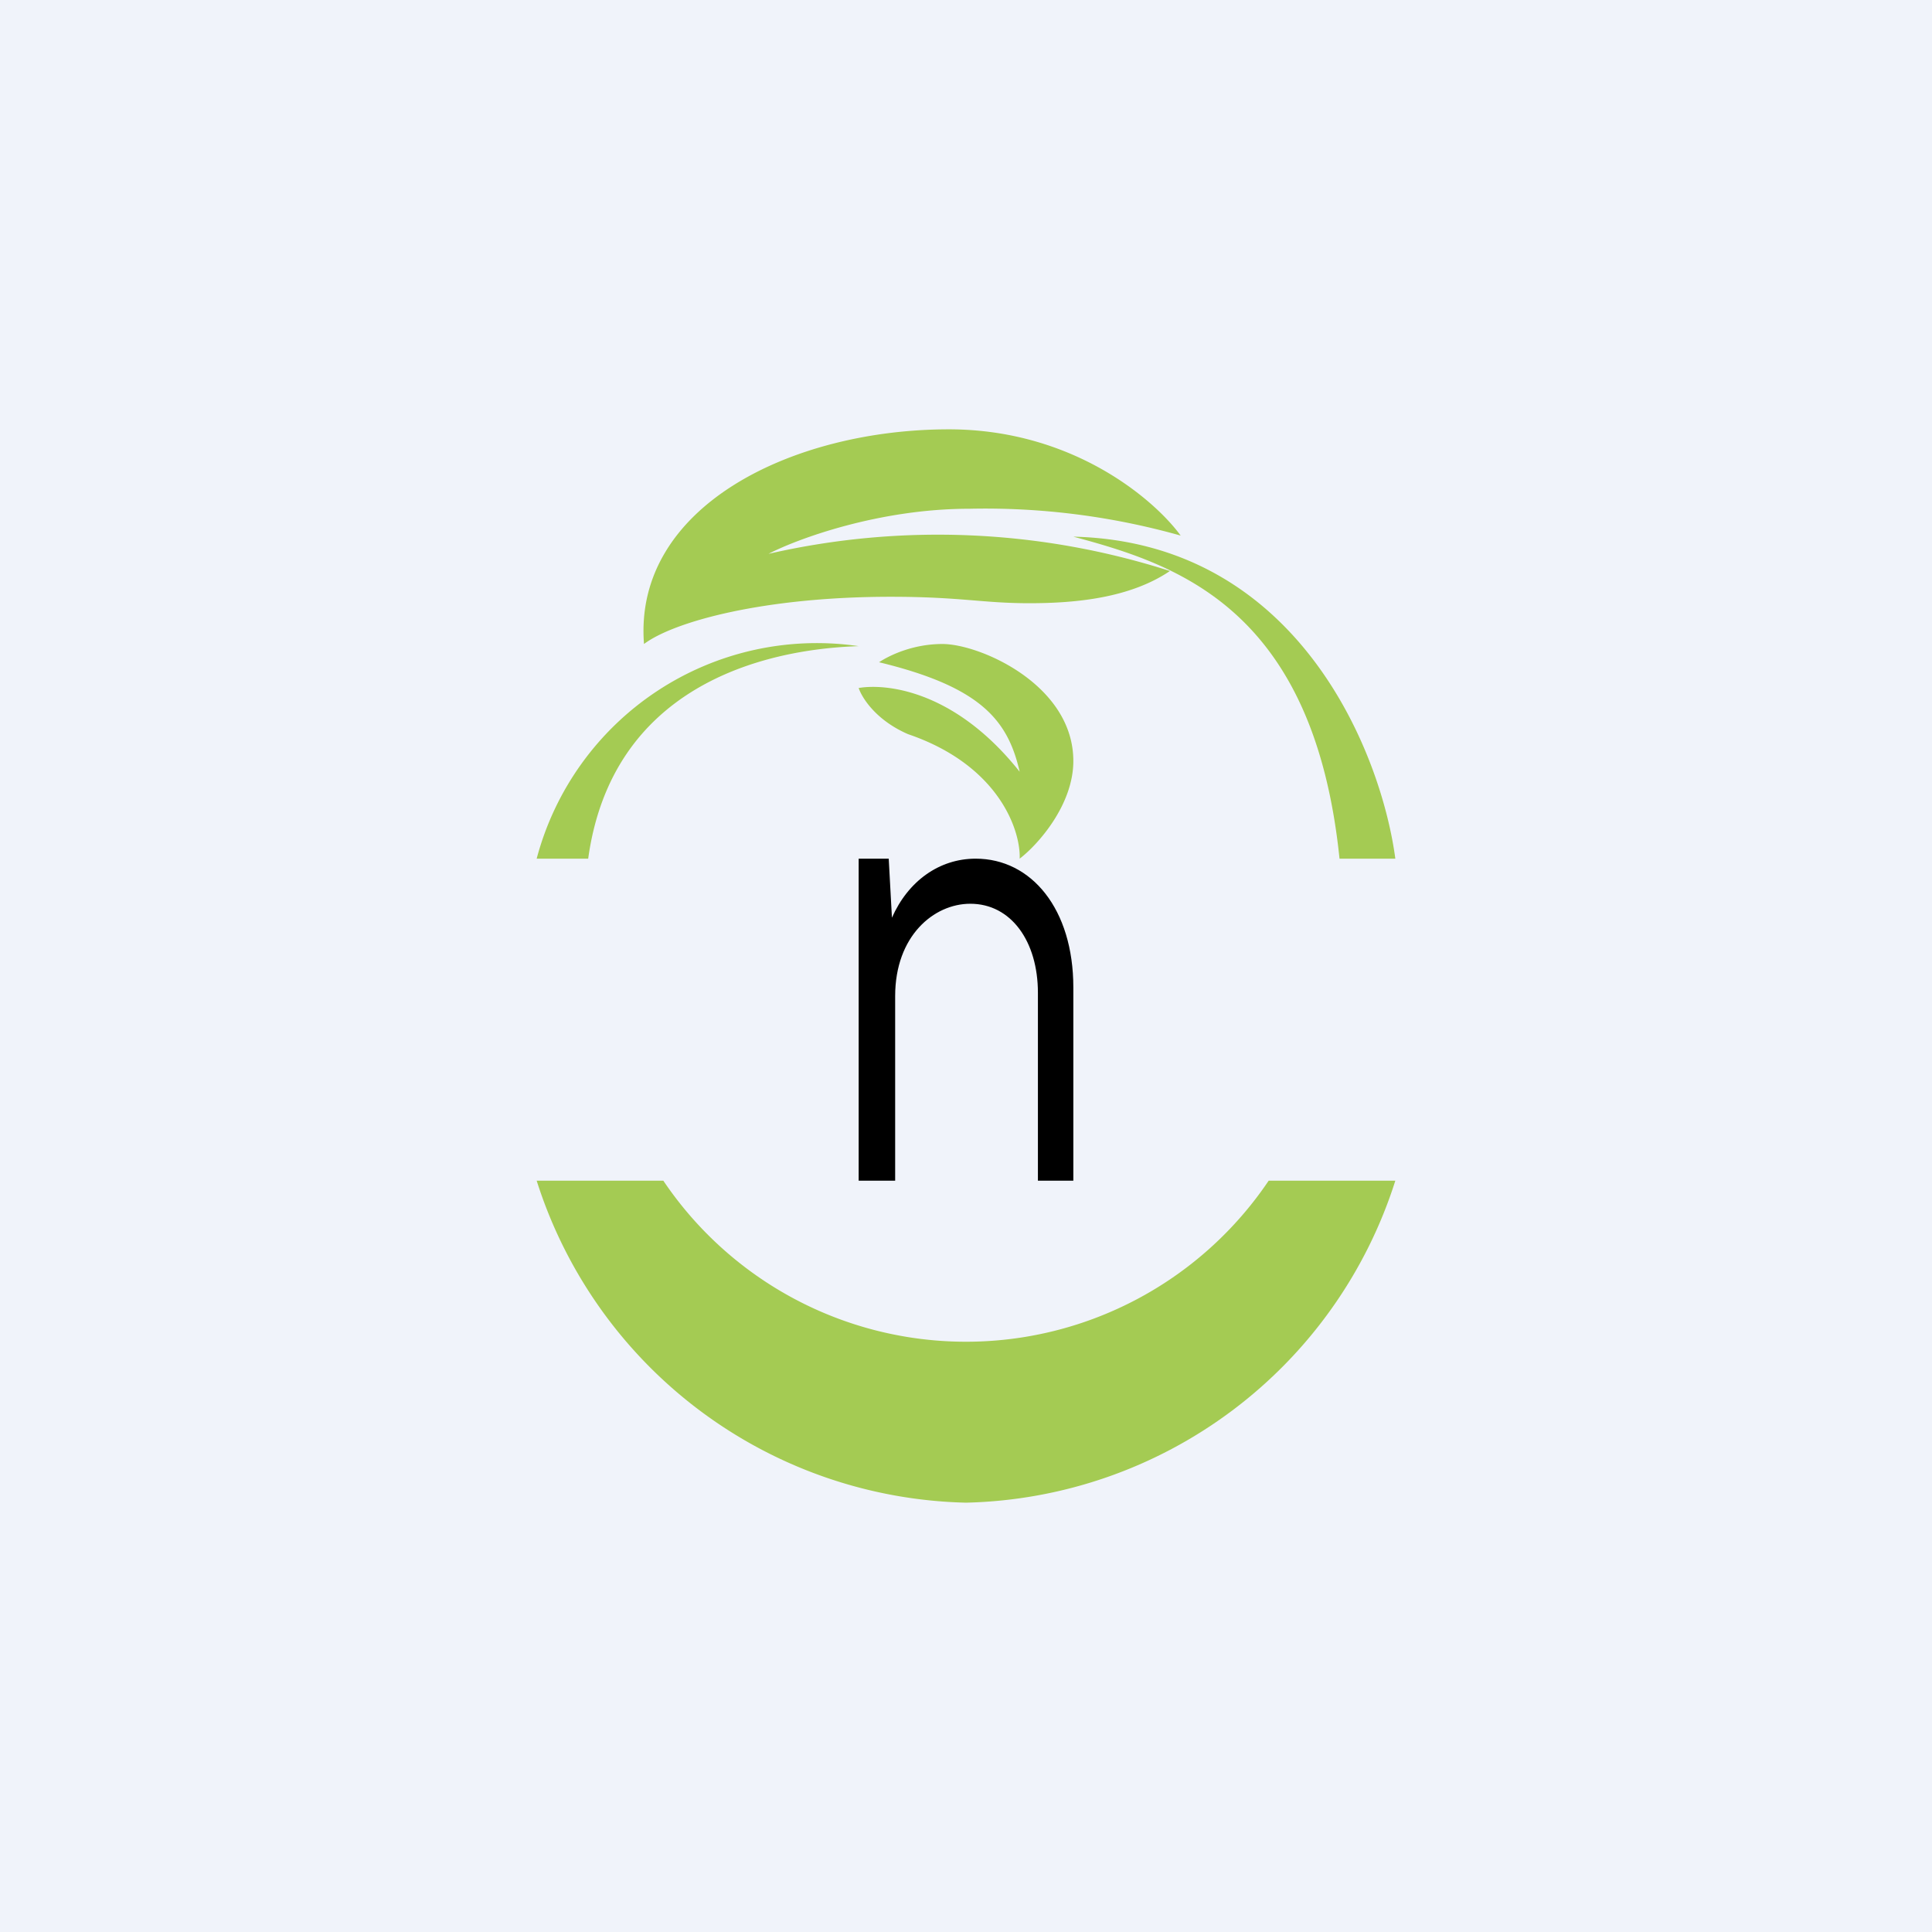
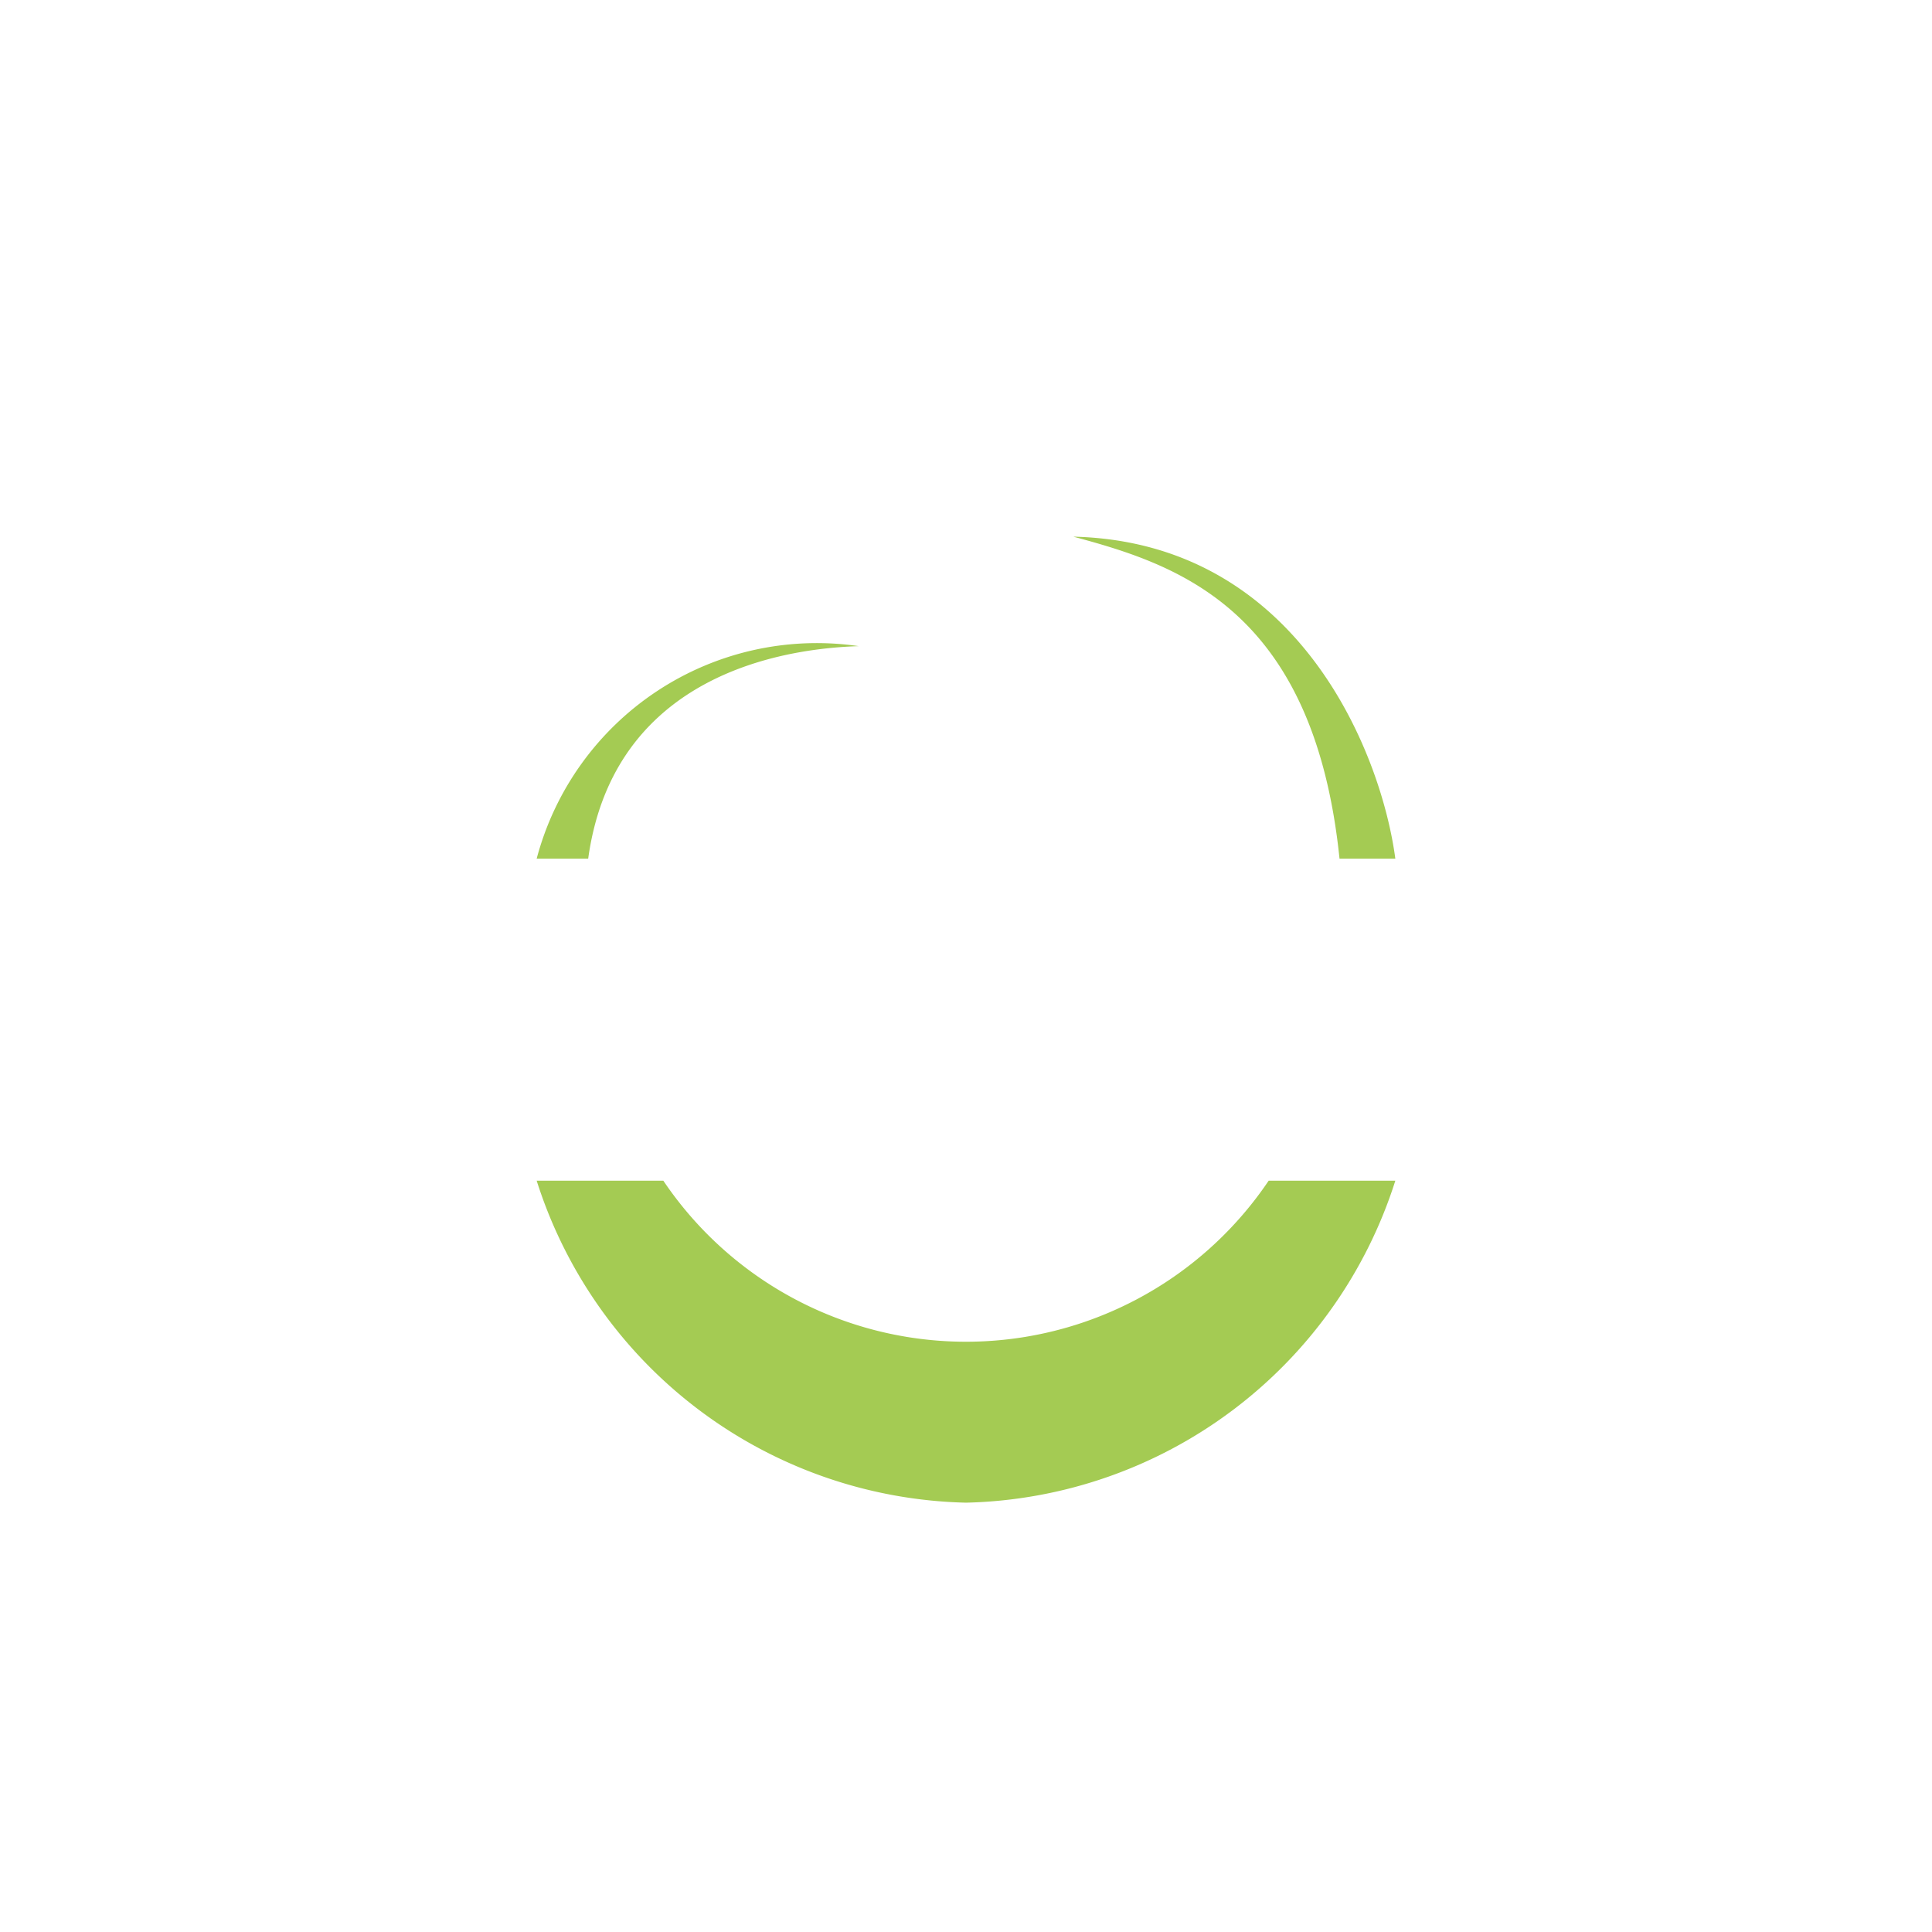
<svg xmlns="http://www.w3.org/2000/svg" width="18" height="18" viewBox="0 0 18 18">
-   <path fill="#F0F3FA" d="M0 0h18v18H0z" />
-   <path d="M8.78 6c-.28 0-.5.11-.59.17.95.23 1.2.54 1.31 1.02-.62-.78-1.27-.82-1.5-.78.03.09.16.3.46.43.85.29 1.05.9 1.04 1.16.17-.13.5-.5.5-.91C10 6.38 9.13 6 8.78 6ZM8.84 4c1.16 0 1.92.66 2.16.99a6.71 6.71 0 0 0-1.97-.25c-.84 0-1.6.28-1.87.42a7.07 7.07 0 0 1 3.74.16c-.37.25-.87.3-1.31.3-.44 0-.64-.06-1.29-.06-1.18 0-2.02.23-2.3.44-.1-1.28 1.38-2 2.84-2Z" fill="#A4CB53" />
-   <path d="M9.09 8c.52 0 .91.47.91 1.2V11h-.33V9.25c0-.48-.25-.83-.63-.83-.34 0-.7.3-.7.86V11H8V8h.28l.03.55c.15-.34.44-.55.78-.55Z" />
  <path d="M13 8h-.52c-.24-2.33-1.51-2.74-2.48-3 2.1.05 2.87 2.02 3 3ZM5 8h.48C5.7 6.41 7.08 6.05 8 6.02A2.7 2.7 0 0 0 5 8ZM5 11a4.3 4.3 0 0 0 4 3 4.3 4.3 0 0 0 4-3h-1.18a3.4 3.4 0 0 1-5.64 0H5Z" fill="#A4CB53" />
</svg>